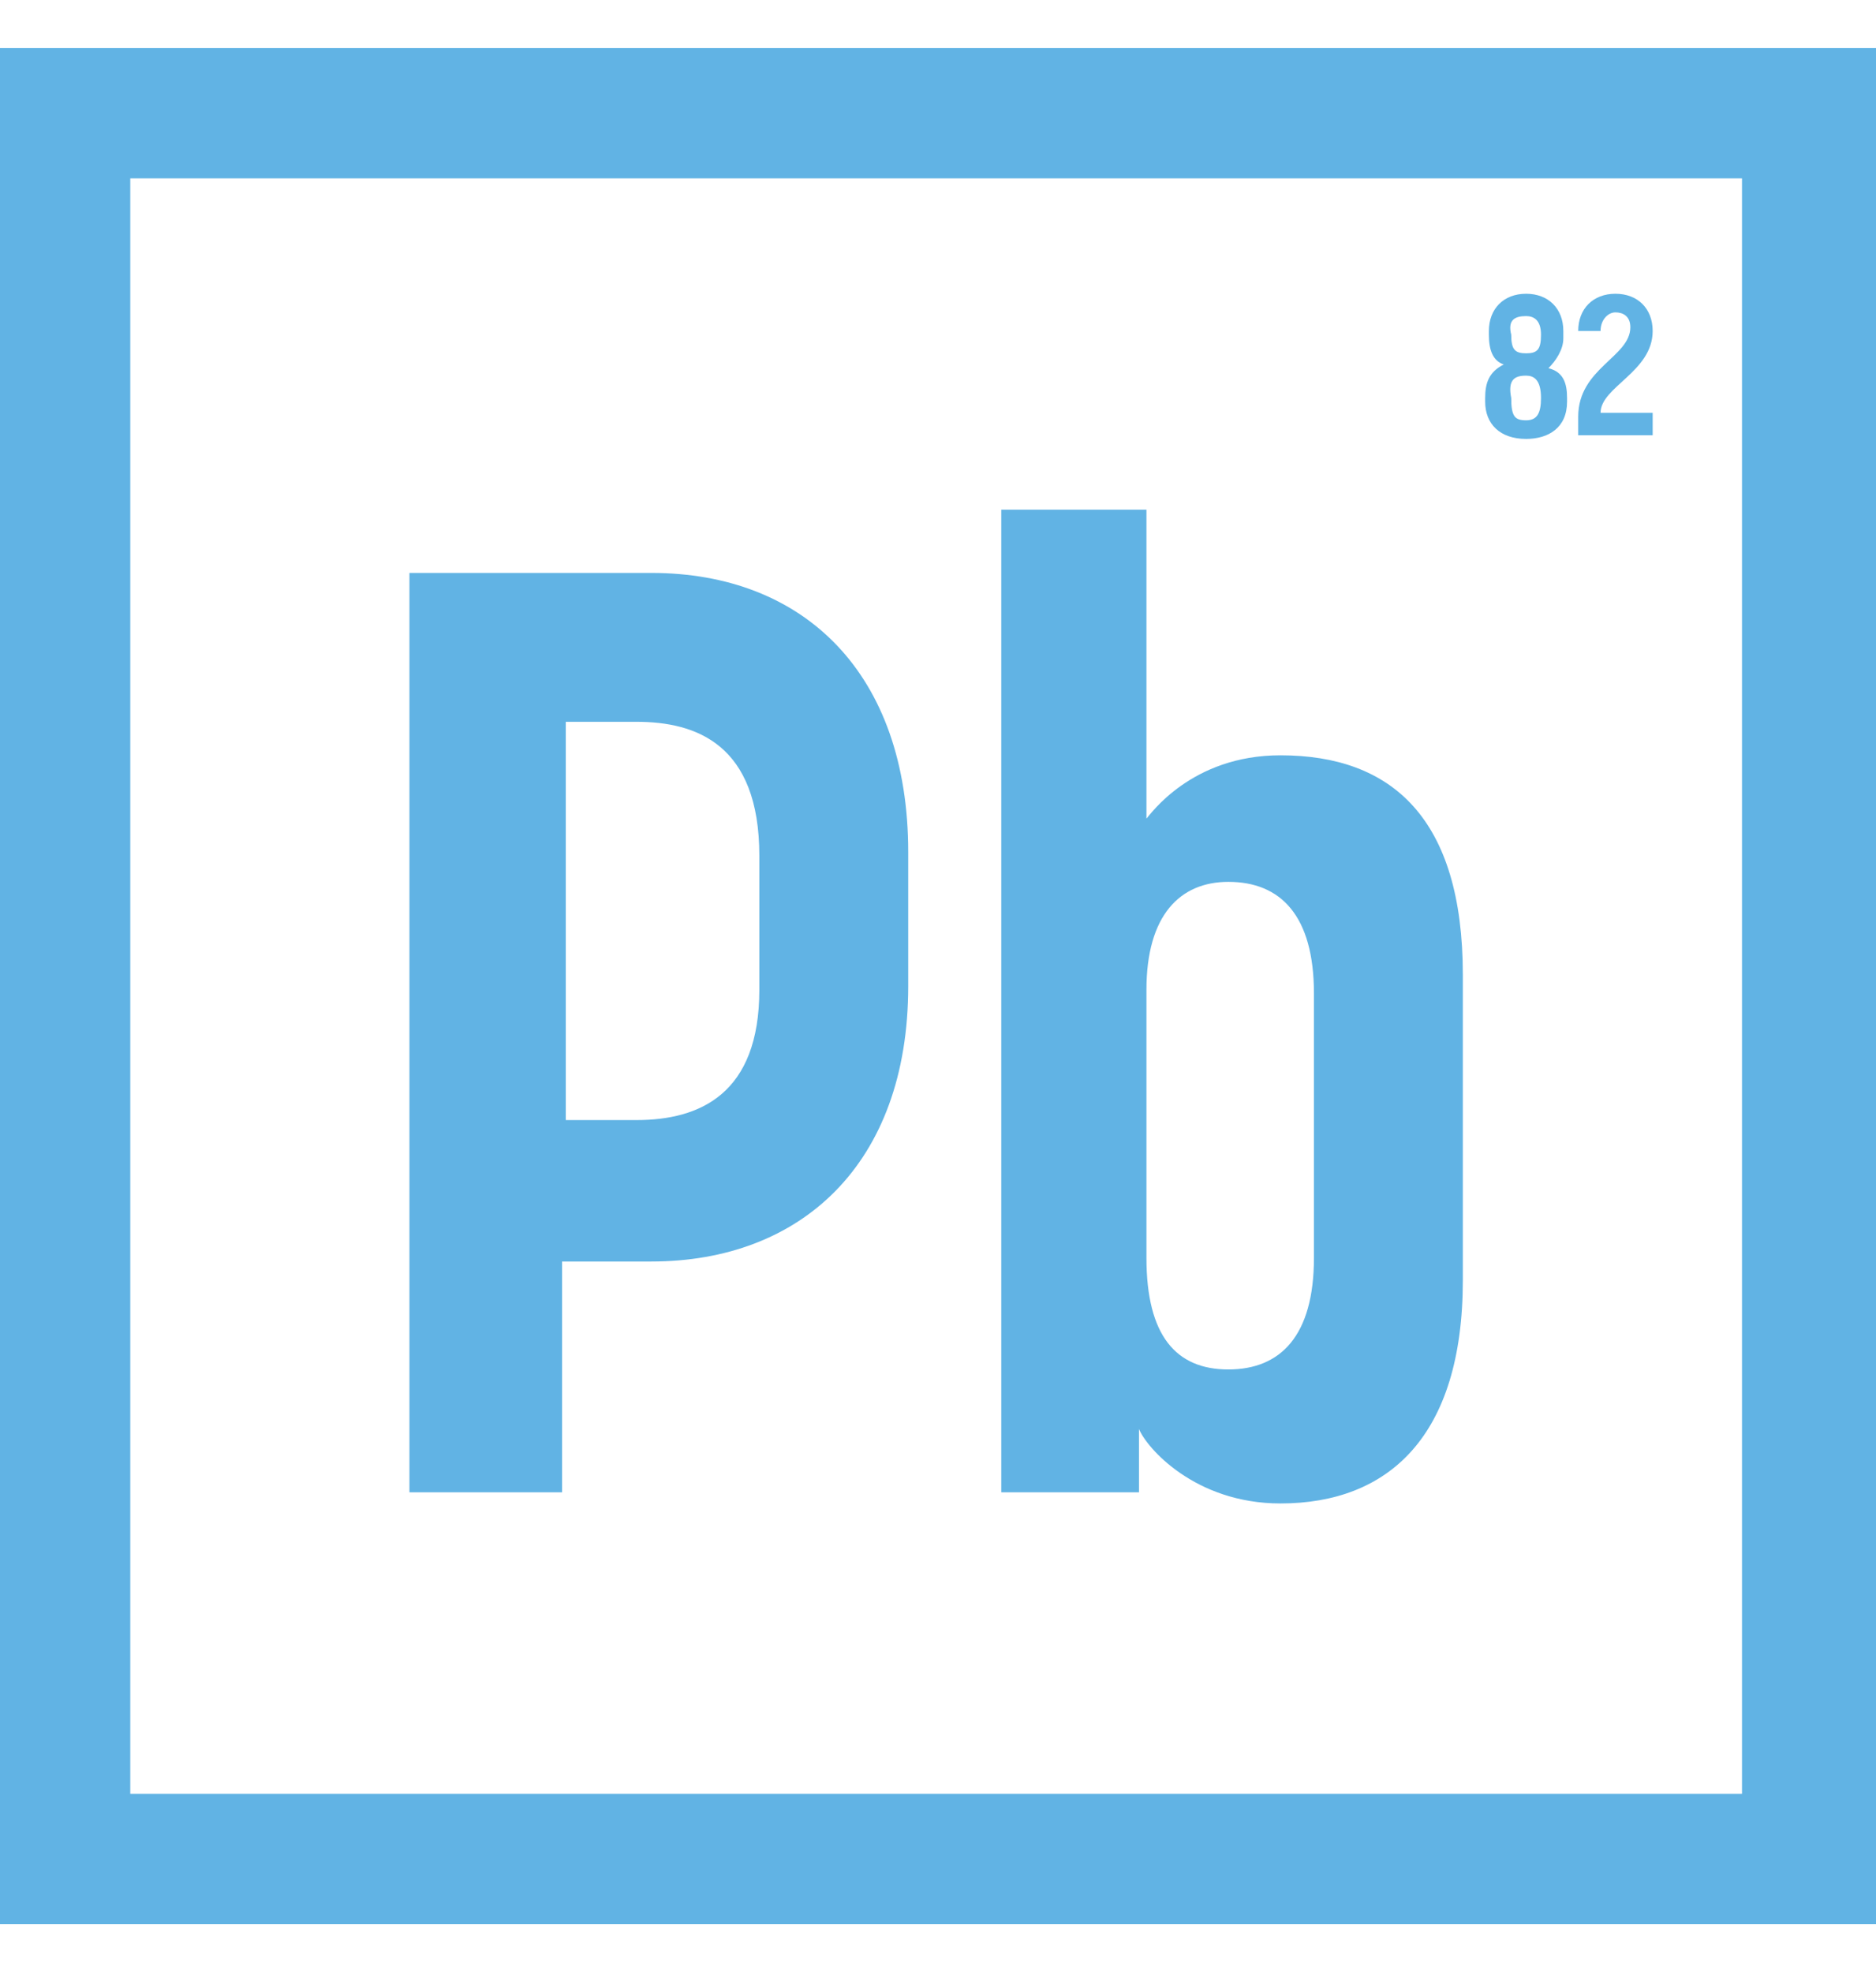
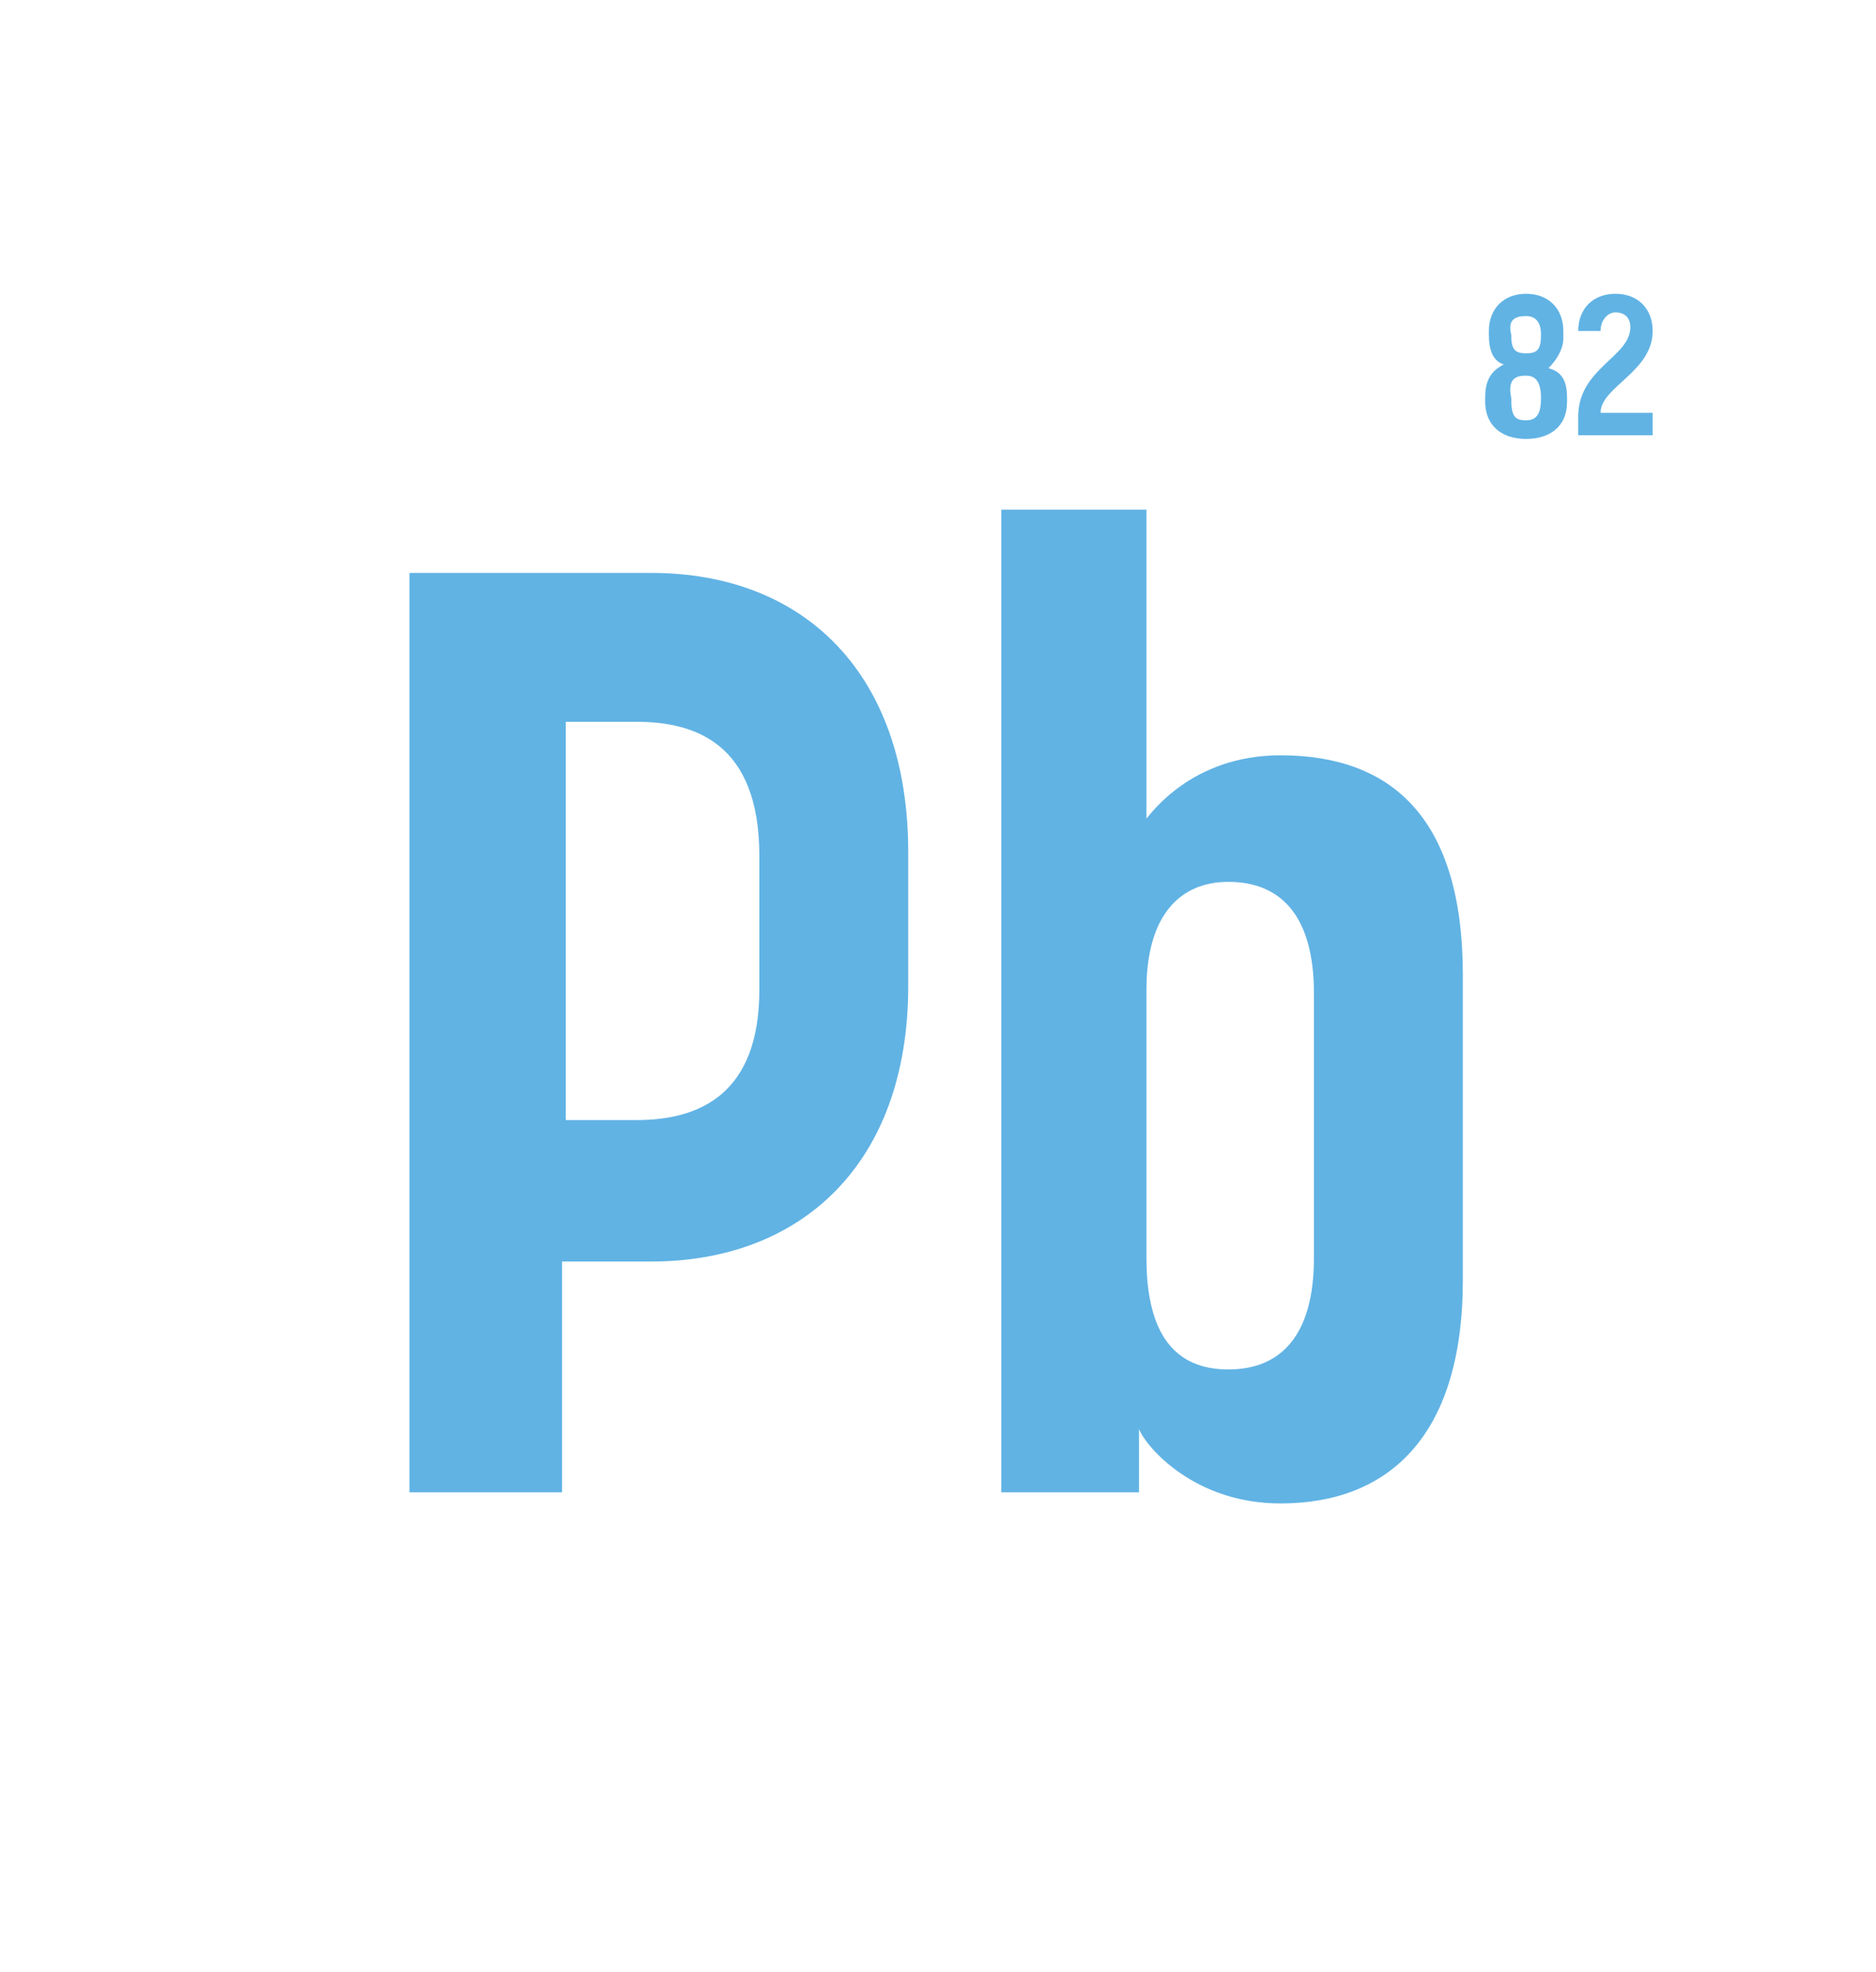
<svg xmlns="http://www.w3.org/2000/svg" viewBox="0 0 50.4 50.4" width="39" height="41">
  <style>.st0{fill:#61b3e4}</style>
-   <path class="st0" d="M0 0v50.4h50.4V0H0zm46.9 46.9H3.5V3.5h43.3v43.4z" />
  <path class="st0" d="M15.2 32.6h2.3c4 0 6.9-2.6 6.9-7.4v-3.6c0-4.8-2.8-7.5-6.9-7.5H11v24.7h4.1v-6.2zm0-14.5h1.9c1.6 0 3.3.6 3.3 3.6v3.6c0 2.8-1.6 3.5-3.3 3.5h-1.9V18.1zM30.6 37.1c.2.5 1.5 2 3.8 2 2.9 0 4.9-1.8 4.9-6v-8.2c0-4.2-1.9-5.9-4.9-5.9-2.4 0-3.5 1.6-3.6 1.7v-8.3h-3.9v26.4h3.7v-1.7zm.2-11.8c0-2 .9-2.9 2.2-2.9 1.4 0 2.3.9 2.3 3v7.1c0 2.1-.9 3-2.3 3s-2.2-.9-2.2-3v-7.2zM44.4 9.8H43c0-.7 1.4-1.1 1.4-2.2 0-.6-.4-1-1-1s-1 .4-1 1h.6c0-.3.2-.5.4-.5s.4.1.4.4c0 .8-1.4 1.1-1.4 2.4v.5h2v-.6zM41 10.5c.6 0 1.1-.3 1.1-1v-.1c0-.4-.1-.7-.5-.8.2-.2.4-.5.4-.8v-.2c0-.6-.4-1-1-1s-1 .4-1 1v.1c0 .4.1.7.4.8-.4.2-.5.5-.5.9v.1c0 .6.4 1 1.1 1zm0-3.3c.2 0 .4.1.4.5s-.1.5-.4.5c-.3 0-.4-.1-.4-.5-.1-.4.1-.5.4-.5zm0 1.6c.2 0 .4.1.4.6 0 .4-.1.6-.4.6-.3 0-.4-.1-.4-.6-.1-.5.1-.6.4-.6z" />
</svg>